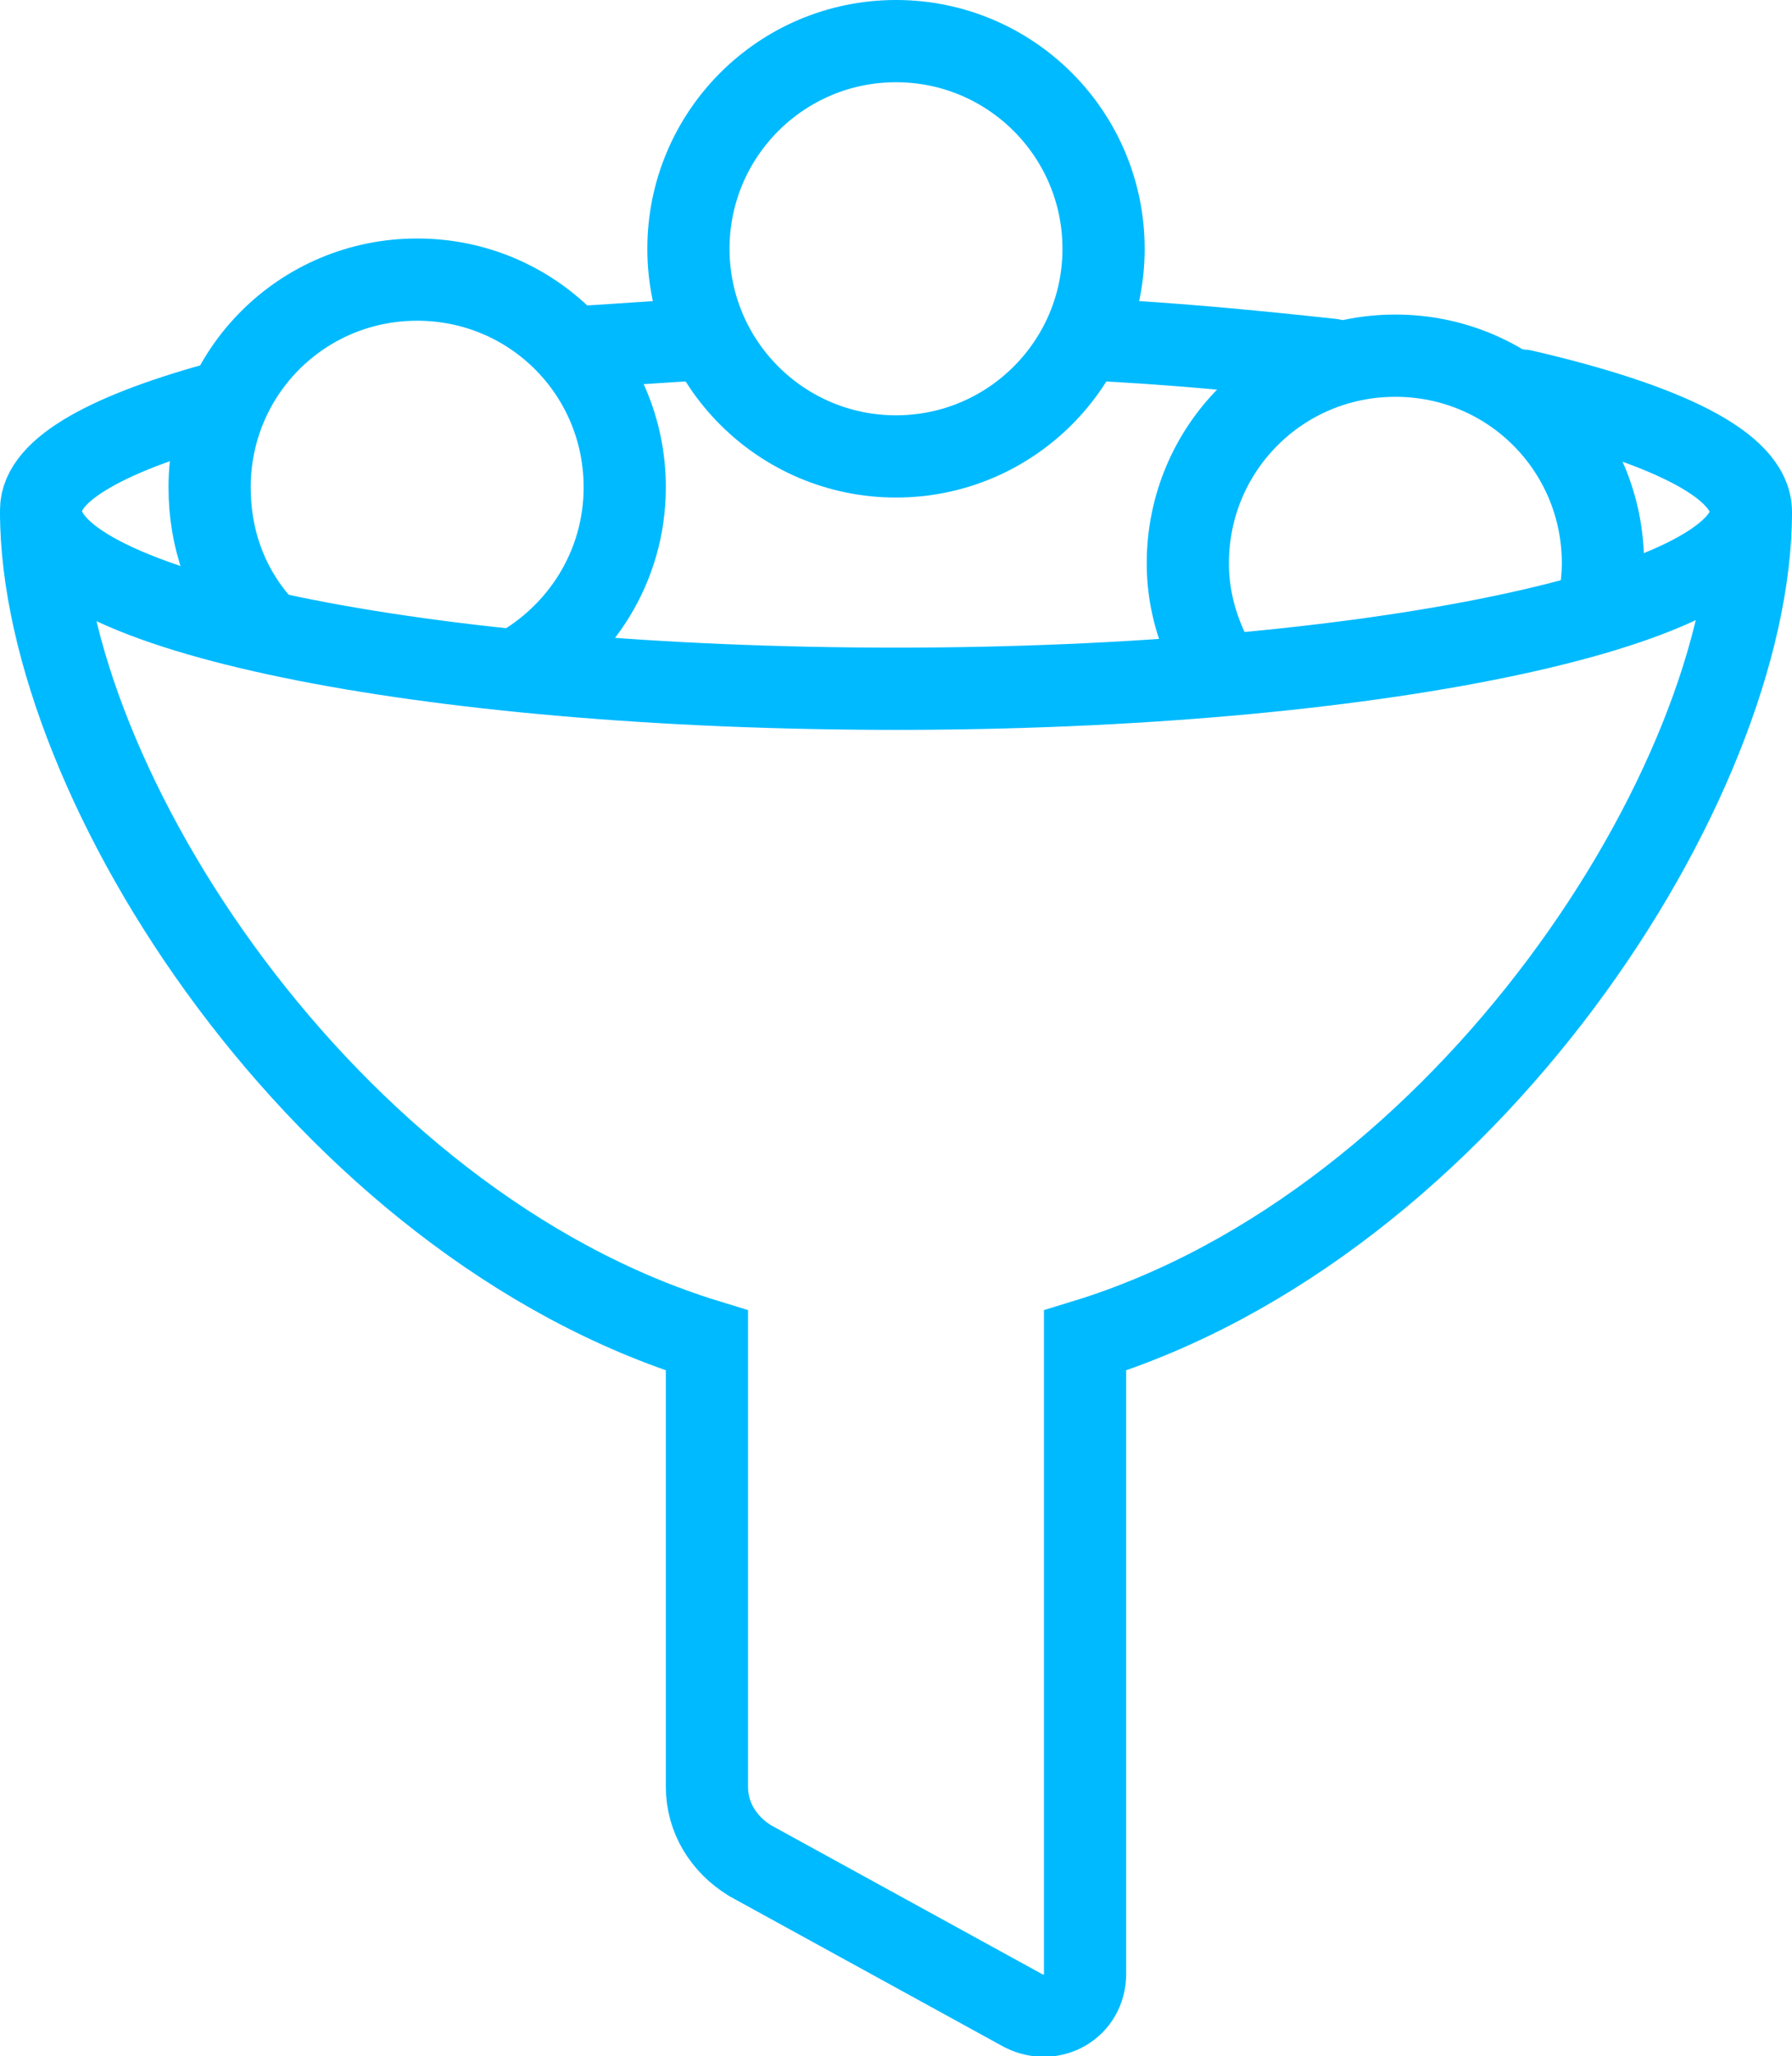
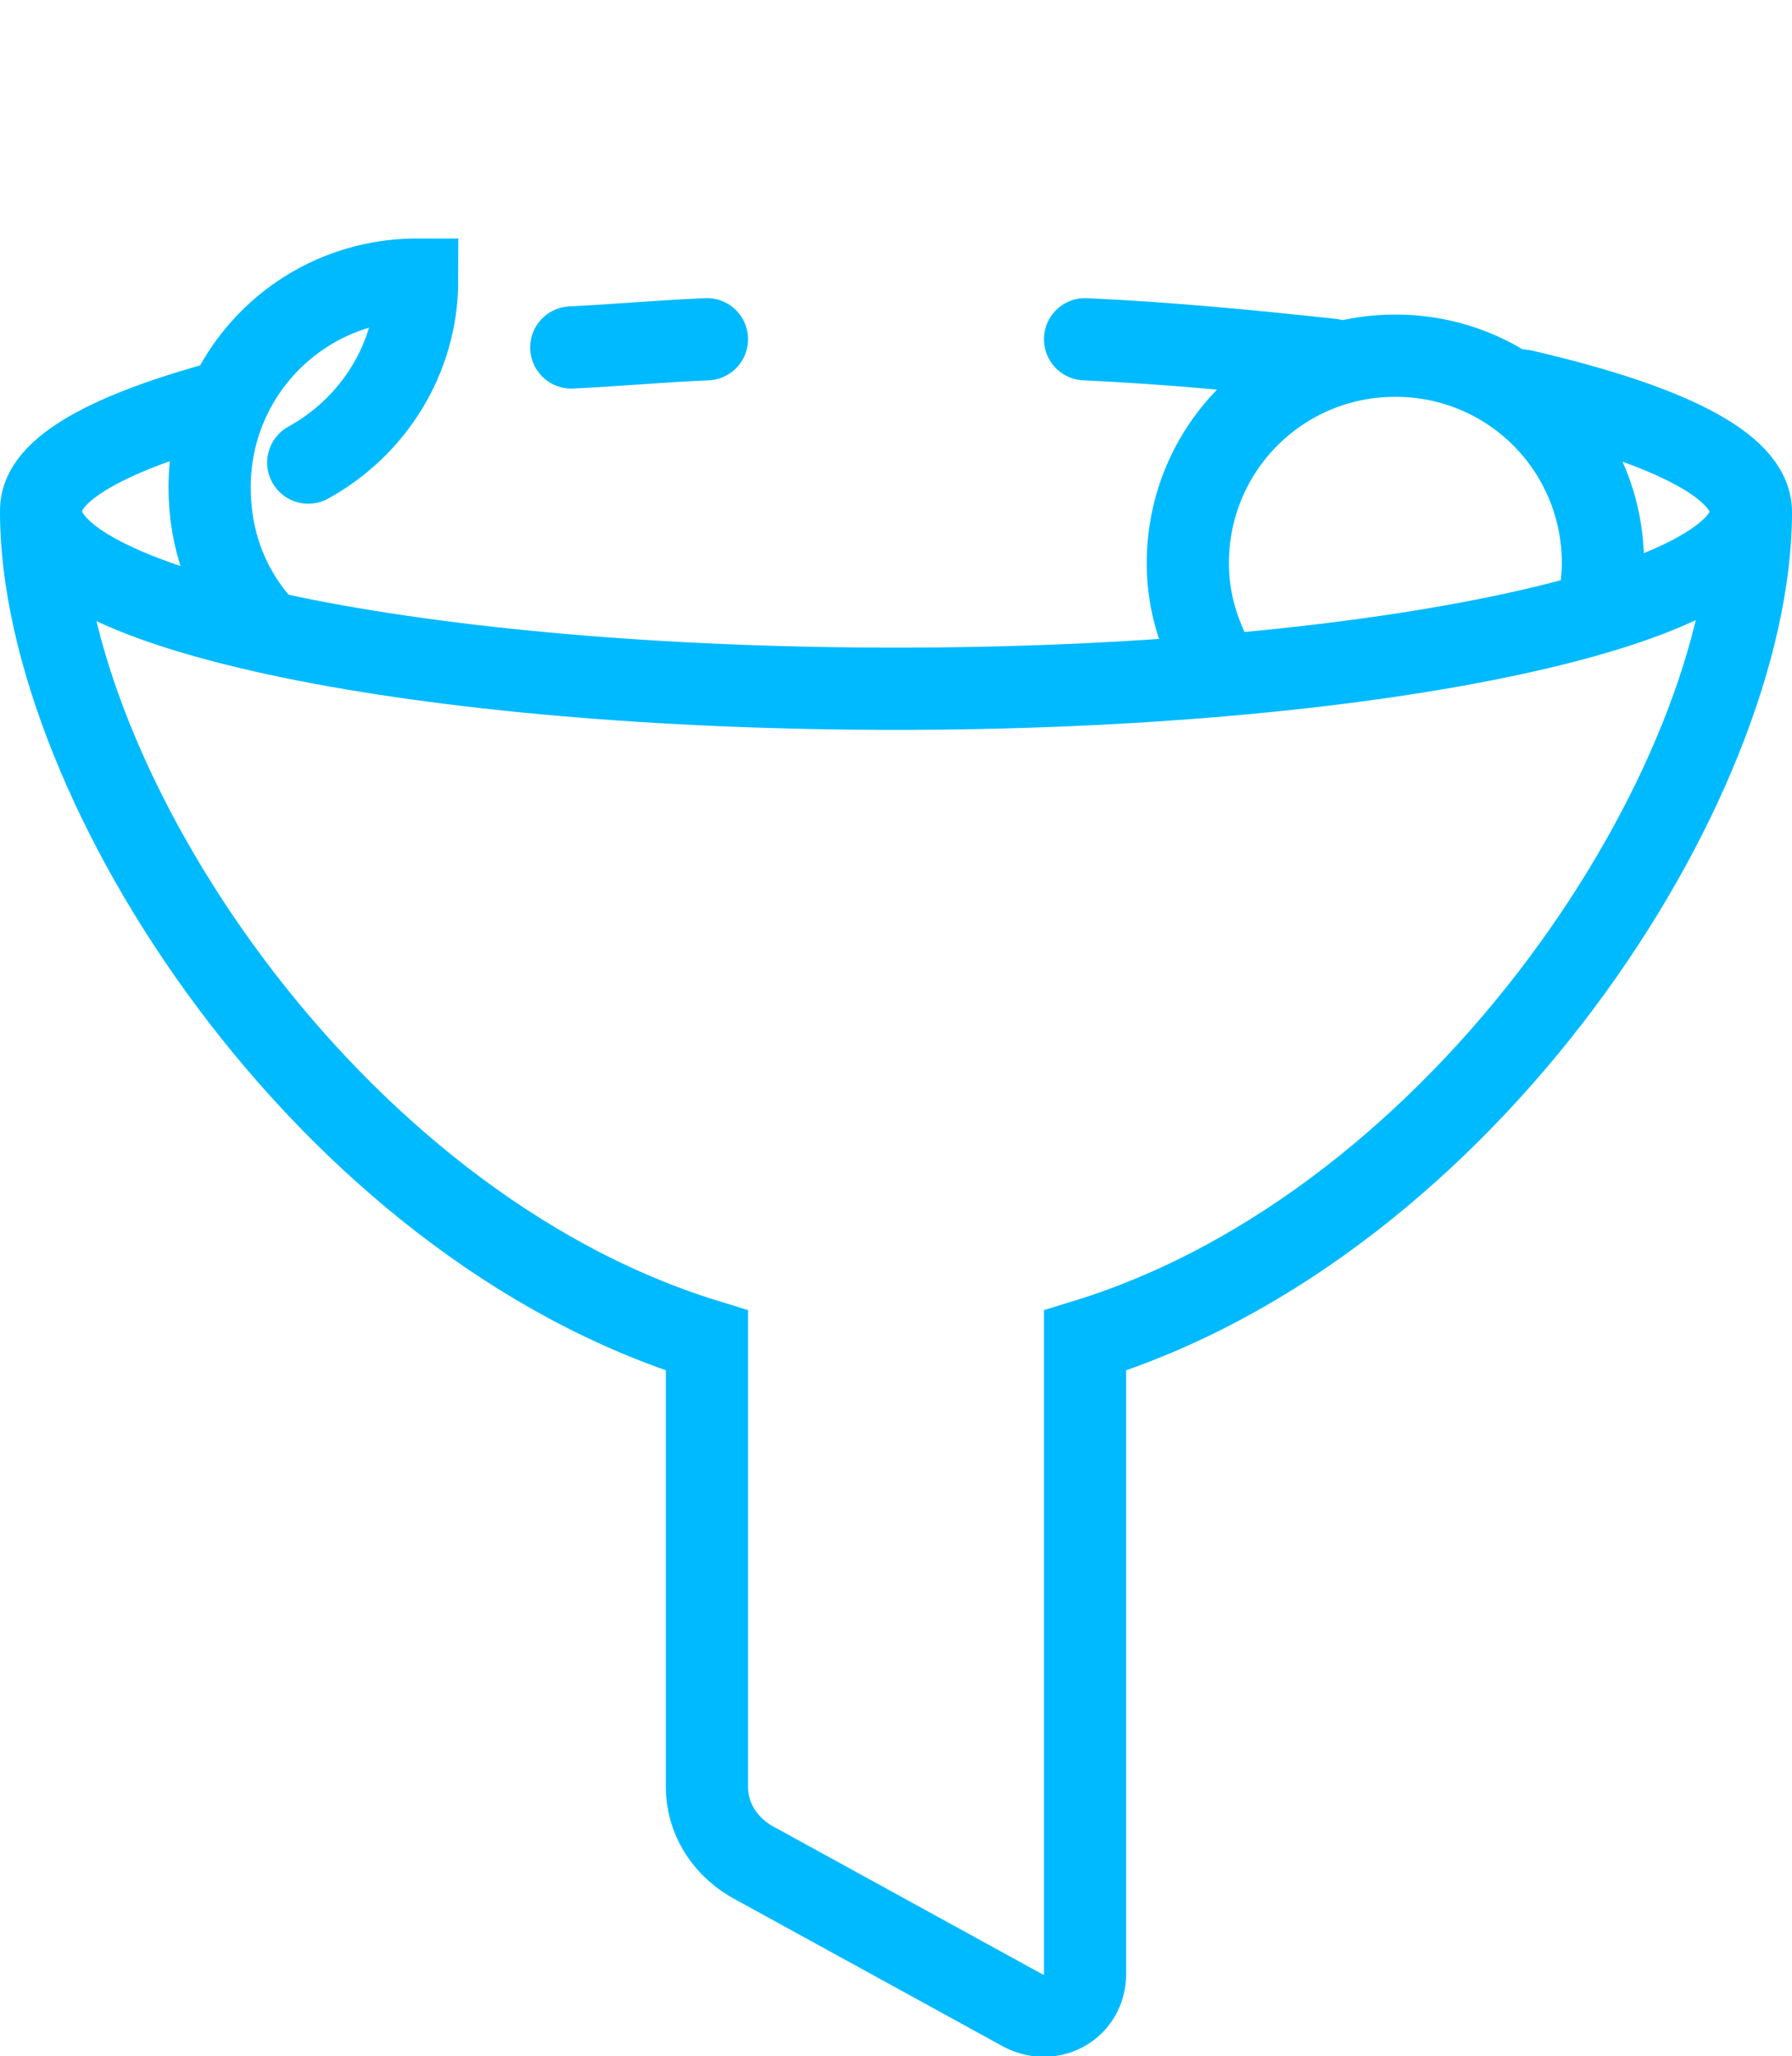
<svg xmlns="http://www.w3.org/2000/svg" enable-background="new 0 0 87.2 100" viewBox="0 0 87.2 100">
  <g fill="none" stroke="#00baff" stroke-miterlimit="10" stroke-width="4">
-     <circle cx="43.6" cy="12.1" r="10.1" stroke-linecap="round" />
-     <path d="m12.5 30.2c-1.5-1.8-2.3-4-2.3-6.5 0-5.6 4.5-10.1 10.1-10.1s10.1 4.5 10.1 10.1c0 3.9-2.2 7.2-5.3 8.9" stroke-linecap="round" />
+     <path d="m12.5 30.2c-1.5-1.8-2.3-4-2.3-6.5 0-5.6 4.5-10.1 10.1-10.1c0 3.9-2.2 7.2-5.3 8.9" stroke-linecap="round" />
    <path d="m58.9 31.9c-.7-1.4-1.1-2.9-1.1-4.5 0-5.6 4.5-10.1 10.1-10.1s10.1 4.5 10.1 10.1c0 .7-.1 1.4-.2 2" stroke-linecap="round" />
    <path d="m2 24.9c0 13.1 13.8 34.6 32.4 40.3v21.7c0 1.5.8 2.8 2.1 3.6l13.3 7.3c1.4.7 3-.2 3-1.8v-30.8c18.6-5.7 32.4-27.2 32.4-40.3" />
    <g stroke-linecap="round">
      <path d="m11 19.5c-5.6 1.5-9 3.3-9 5.3" />
      <path d="m34.4 16.5c-2.3.1-4.5.3-6.6.4" />
      <path d="m64.8 17.5c-3.7-.4-7.7-.8-12-1" />
      <path d="m85.2 24.9c0-2.3-4.2-4.3-11.1-5.9" />
    </g>
    <path d="m2 24.9c0 4.8 18.6 8.6 41.6 8.6s41.6-3.9 41.6-8.6" />
  </g>
</svg>